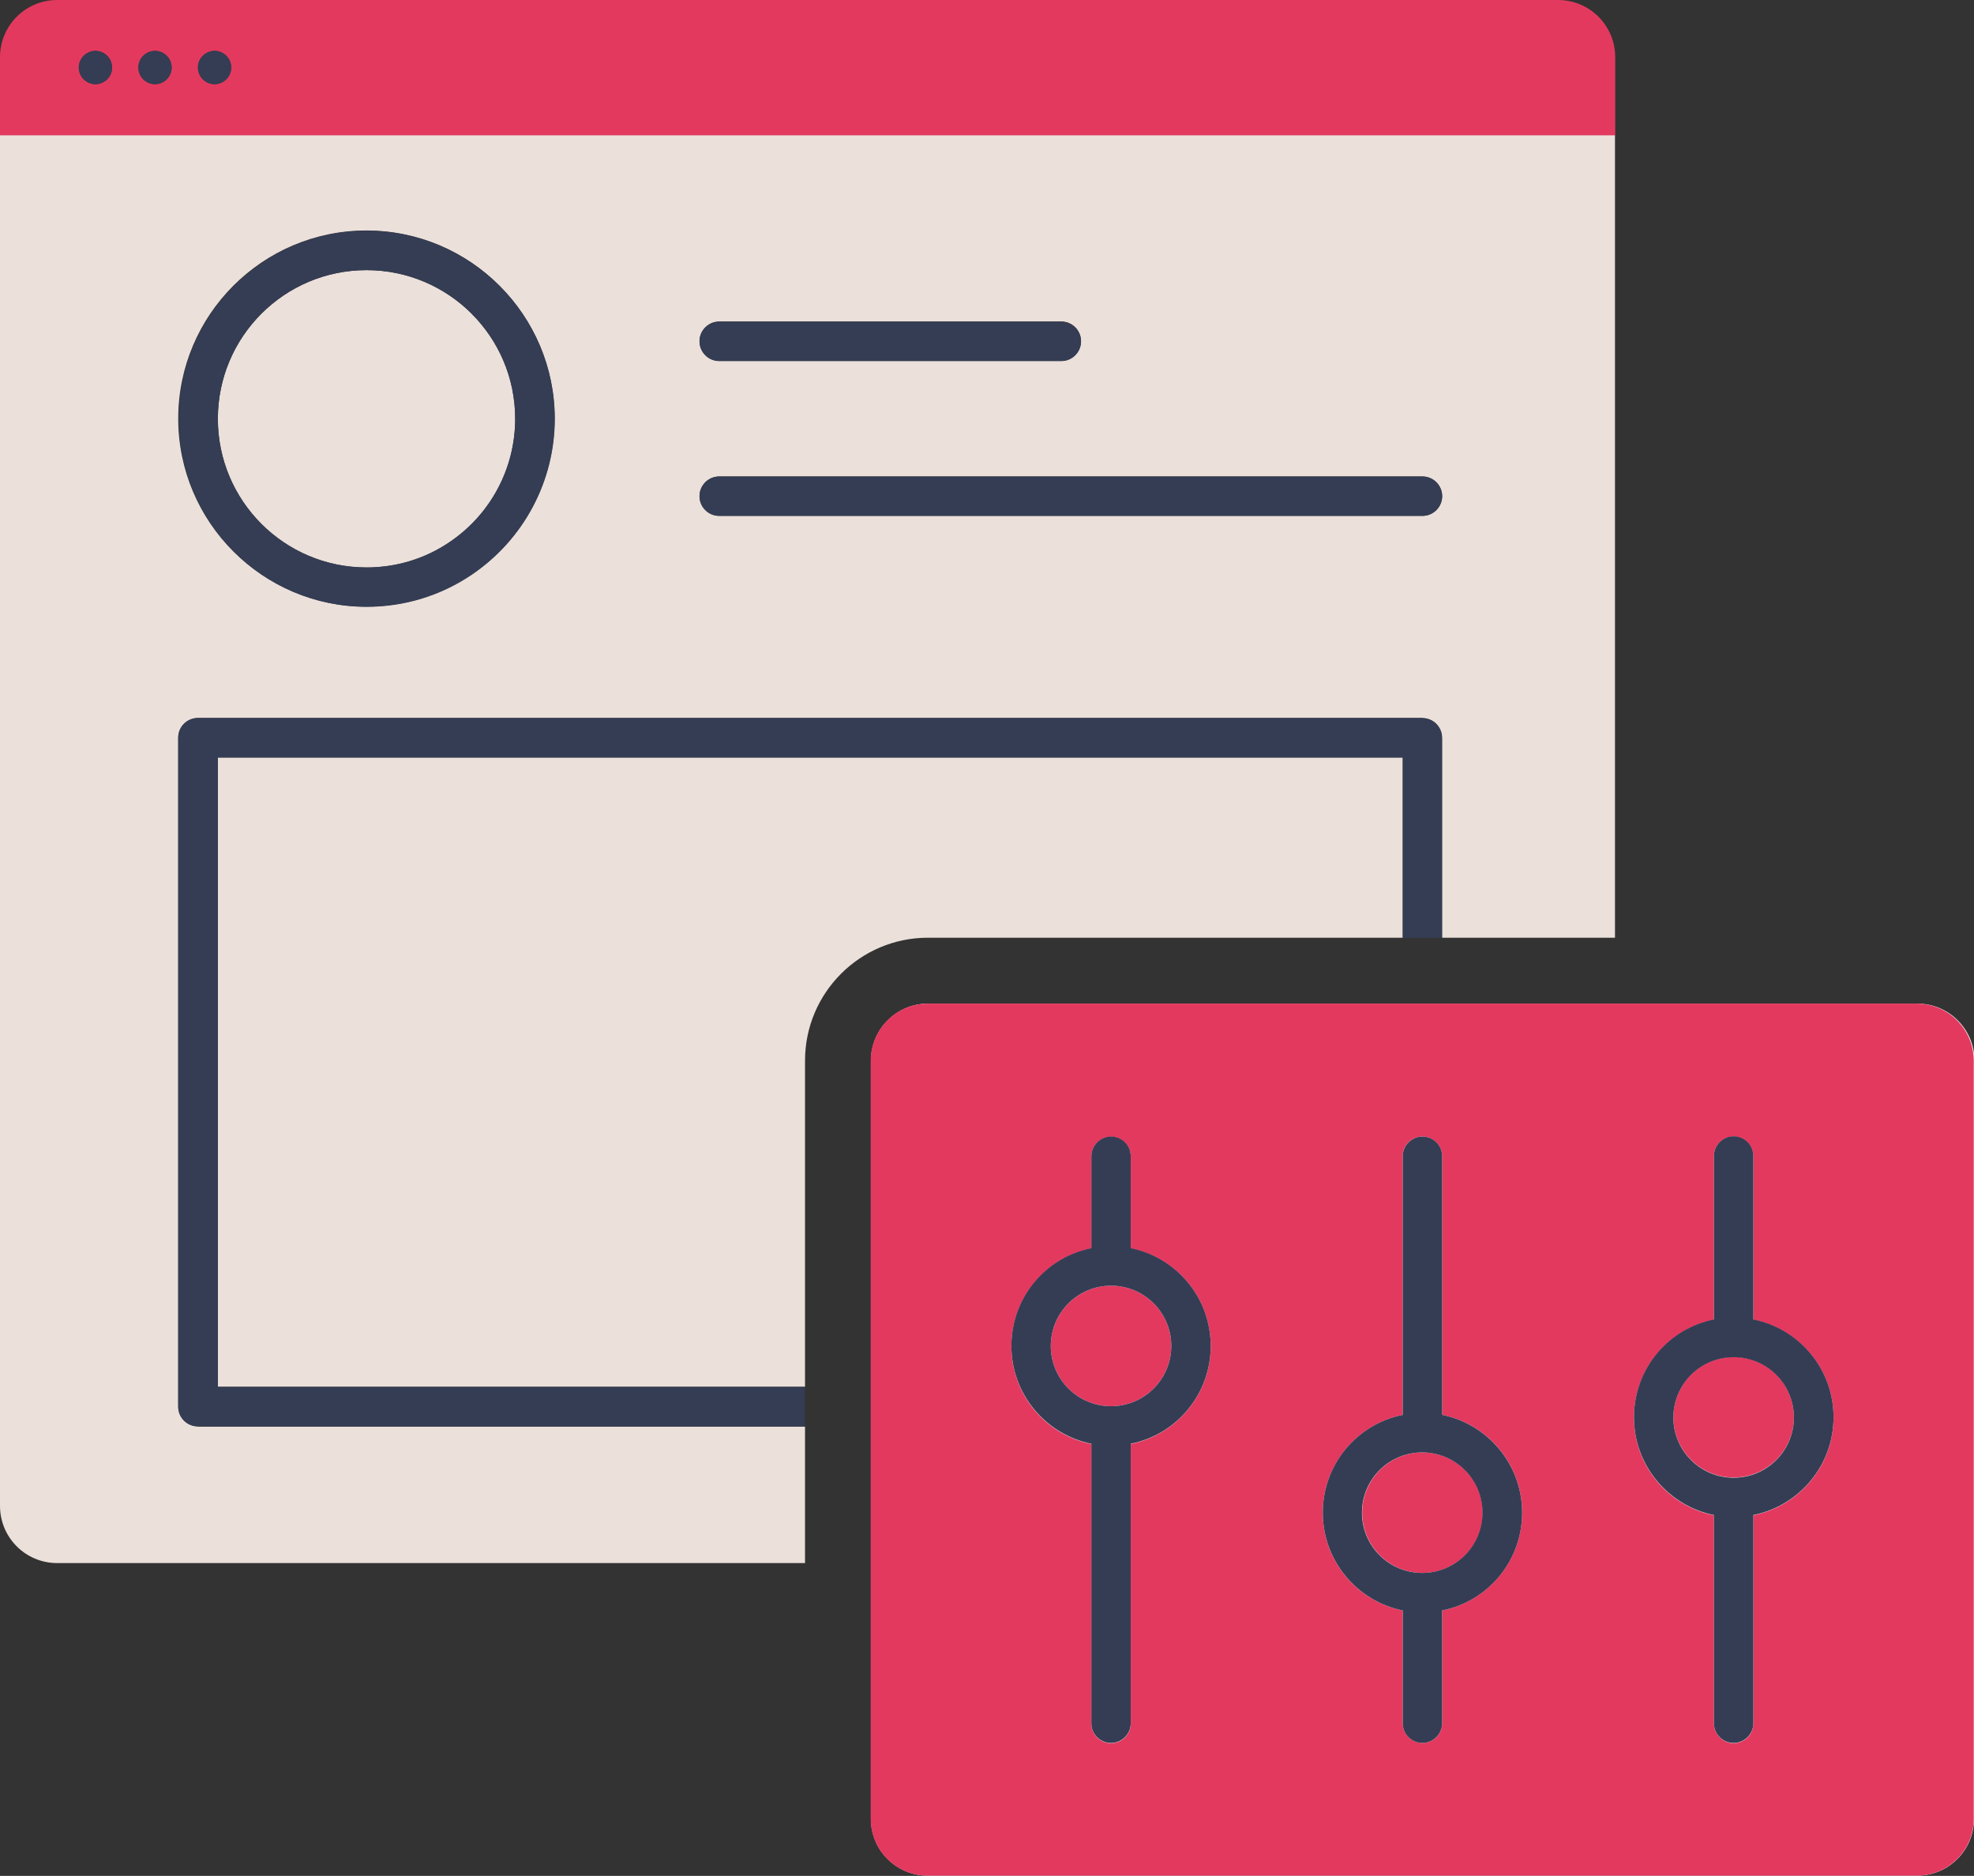
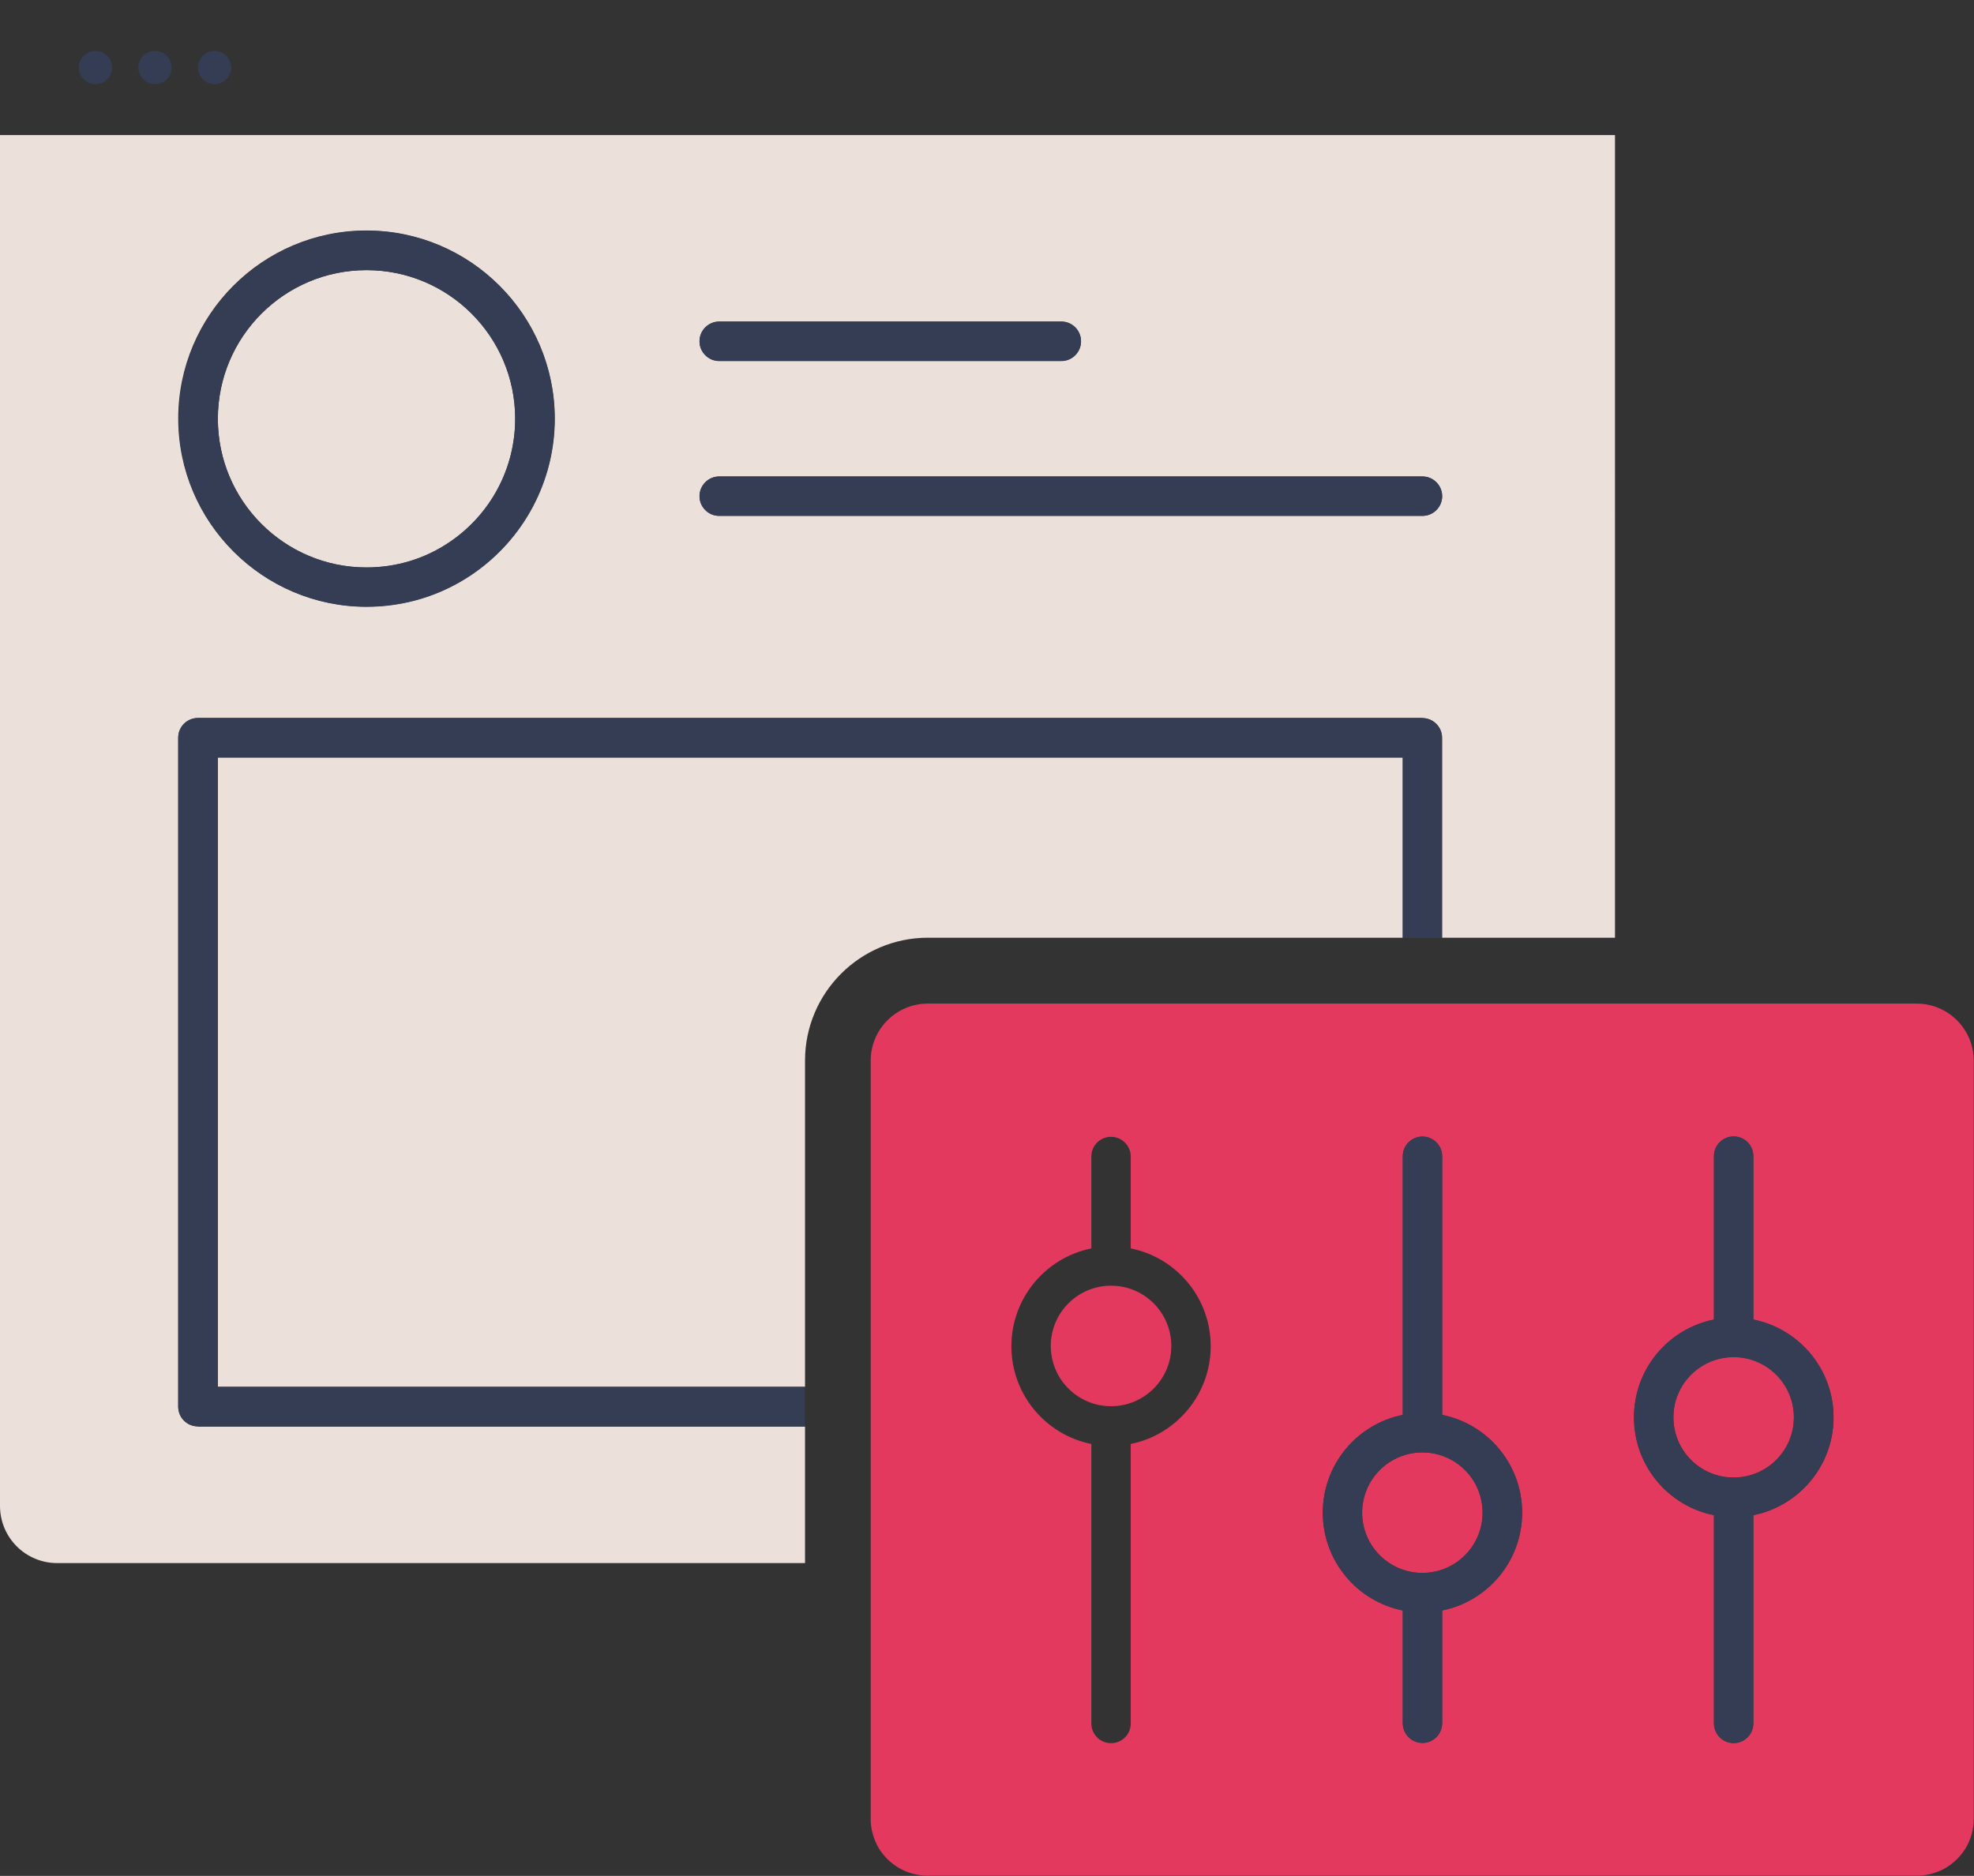
<svg xmlns="http://www.w3.org/2000/svg" id="Layer_2" data-name="Layer 2" viewBox="0 0 84.18 80">
  <rect x="0" y="0" width="84.18" height="80" fill="#333333" stroke="none" />
  <defs>
    <style> .cls-1 { fill: none; } .cls-1, .cls-2, .cls-3, .cls-4, .cls-5 { stroke-width: 0px; } .cls-2 { fill: #343d54; } .cls-3 { fill: #e4395f; } .cls-4 { fill: #ebe0da; } .cls-5 { fill: #fff; } </style>
  </defs>
  <g id="Layer_1-2" data-name="Layer 1">
    <g>
      <path class="cls-1" d="M39.57,80c-.67,0-1.28-.27-1.72-.71.44.44,1.05.71,1.72.71h42.18c.34,0,.66-.07.95-.19-.29.12-.61.19-.95.19h-42.18Z" />
-       <path class="cls-1" d="M37.85,79.29c-.22-.22-.4-.48-.52-.77.12.29.3.55.52.77Z" />
+       <path class="cls-1" d="M37.85,79.29Z" />
      <path class="cls-1" d="M83.47,79.29c-.22.22-.48.4-.77.52.29-.12.55-.3.77-.52Z" />
      <path class="cls-1" d="M83.99,78.51c-.12.29-.3.55-.52.77.22-.22.4-.48.52-.77Z" />
      <path class="cls-4" d="M8.44,60.83c-.47,0-.84-.38-.84-.84v-28.53c0-.47.38-.84.84-.84h52.21c.47,0,.84.38.84.84v8.53h7.38V5.76H0v58.46c0,1.35,1.09,2.44,2.44,2.44h31.89v-5.82H8.44ZM30.67,13.71h14.59c.47,0,.84.38.84.84s-.38.84-.84.84h-14.59c-.47,0-.84-.38-.84-.84s.38-.84.84-.84ZM30.67,20.32h29.99c.47,0,.84.38.84.84s-.38.84-.84.84h-29.99c-.47,0-.84-.38-.84-.84s.38-.84.84-.84ZM15.63,9.83c4.42,0,8.02,3.6,8.02,8.02,0,2.67-1.32,5.16-3.54,6.65-1.33.9-2.88,1.37-4.49,1.37-4.42,0-8.02-3.6-8.02-8.02s3.6-8.02,8.02-8.02Z" />
      <path class="cls-4" d="M9.29,32.3v26.84h25.04v-13.91c0-2.89,2.35-5.24,5.24-5.24h20.25v-7.69H9.29Z" />
      <path class="cls-4" d="M15.63,24.2c1.27,0,2.5-.37,3.54-1.08,1.75-1.18,2.8-3.15,2.8-5.26,0-3.5-2.84-6.34-6.34-6.34s-6.34,2.84-6.34,6.34,2.84,6.34,6.34,6.34Z" />
-       <path class="cls-3" d="M68.88,2.44c0-1.35-1.09-2.44-2.44-2.44H2.44C1.09,0,0,1.09,0,2.44v3.33h68.88v-3.33ZM4.07,3.59c-.39,0-.71-.32-.71-.71s.32-.71.71-.71.71.32.71.71-.32.71-.71.71ZM6.61,3.59c-.39,0-.71-.32-.71-.71s.32-.71.71-.71.71.32.71.71-.32.71-.71.71ZM9.15,3.59c-.39,0-.71-.32-.71-.71s.32-.71.71-.71.71.32.71.71-.32.71-.71.71Z" />
      <path class="cls-2" d="M4.07,2.17c-.39,0-.71.32-.71.71s.32.71.71.71.71-.32.71-.71-.32-.71-.71-.71Z" />
      <path class="cls-2" d="M6.61,2.17c-.39,0-.71.32-.71.71s.32.71.71.71.71-.32.71-.71-.32-.71-.71-.71Z" />
      <path class="cls-2" d="M9.15,2.17c-.39,0-.71.32-.71.71s.32.71.71.71.71-.32.71-.71-.32-.71-.71-.71Z" />
      <path class="cls-2" d="M60.66,30.62H8.44c-.47,0-.84.38-.84.84v28.53c0,.47.38.84.84.84h25.88v-1.68H9.29v-26.84h50.53v7.69h1.68v-8.53c0-.47-.38-.84-.84-.84Z" />
      <path class="cls-2" d="M15.63,25.88c1.61,0,3.16-.47,4.49-1.37,2.21-1.5,3.54-3.98,3.54-6.65,0-4.42-3.6-8.02-8.02-8.02s-8.02,3.6-8.02,8.02,3.6,8.02,8.02,8.02ZM15.63,11.52c3.5,0,6.34,2.84,6.34,6.34,0,2.11-1.04,4.07-2.8,5.26-1.05.71-2.27,1.08-3.54,1.08-3.5,0-6.34-2.84-6.34-6.34s2.84-6.34,6.34-6.34Z" />
      <path class="cls-2" d="M30.67,15.4h14.59c.47,0,.84-.38.84-.84s-.38-.84-.84-.84h-14.59c-.47,0-.84.38-.84.84s.38.84.84.84Z" />
      <path class="cls-2" d="M30.67,22h29.99c.47,0,.84-.38.84-.84s-.38-.84-.84-.84h-29.99c-.47,0-.84.38-.84.84s.38.84.84.84Z" />
-       <path class="cls-5" d="M84.18,45.24v32.32c0,.34-.07.66-.19.95-.12.29-.3.55-.52.77-.22.22-.48.4-.77.52-.29.12-.61.19-.95.19h-42.18c-.67,0-1.28-.27-1.72-.71-.22-.22-.4-.48-.52-.77s-.19-.61-.19-.95v-32.32h0c0-1.35,1.09-2.44,2.44-2.44h42.18c1.35,0,2.44,1.09,2.44,2.44h0Z" />
      <circle class="cls-3" cx="60.66" cy="64.51" r="2.57" />
      <circle class="cls-3" cx="73.93" cy="60.44" r="2.57" />
      <circle class="cls-3" cx="47.38" cy="57.4" r="2.57" />
      <path class="cls-3" d="M81.75,42.8h-42.18c-1.35,0-2.44,1.09-2.44,2.44h0v32.32c0,.34.07.66.19.95s.3.55.52.77c.44.44,1.05.71,1.72.71h42.18c.34,0,.66-.07.95-.19.29-.12.55-.3.77-.52.22-.22.4-.48.52-.77.12-.29.19-.61.19-.95v-32.32h0c0-1.35-1.09-2.44-2.44-2.44ZM47.38,74.34c-.47,0-.84-.38-.84-.84v-11.92c-1.95-.39-3.41-2.11-3.41-4.17s1.47-3.78,3.41-4.17v-3.92c0-.47.38-.84.84-.84s.84.38.84.84v3.92c1.95.39,3.41,2.11,3.41,4.17s-1.47,3.78-3.41,4.17v11.92c0,.47-.38.84-.84.84ZM61.5,73.49c0,.47-.38.84-.84.84s-.84-.38-.84-.84v-4.81c-1.95-.39-3.41-2.11-3.41-4.17s1.47-3.78,3.41-4.17v-11.03c0-.47.38-.84.84-.84s.84.38.84.84v11.03c1.95.39,3.41,2.11,3.41,4.17s-1.47,3.78-3.41,4.17v4.81ZM74.77,64.62v8.88c0,.47-.38.84-.84.84s-.84-.38-.84-.84v-8.88c-1.95-.39-3.41-2.11-3.41-4.17s1.47-3.78,3.41-4.17v-6.97c0-.47.38-.84.84-.84s.84.38.84.84v6.97c1.95.39,3.42,2.11,3.42,4.17s-1.47,3.78-3.42,4.17Z" />
-       <path class="cls-2" d="M48.22,61.57c1.95-.39,3.41-2.11,3.41-4.17s-1.47-3.78-3.41-4.17v-3.92c0-.47-.38-.84-.84-.84s-.84.38-.84.84v3.92c-1.95.39-3.41,2.11-3.41,4.17s1.47,3.78,3.41,4.17v11.92c0,.47.38.84.84.84s.84-.38.84-.84v-11.92ZM44.81,57.4c0-1.42,1.15-2.57,2.57-2.57s2.57,1.15,2.57,2.57-1.15,2.57-2.57,2.57-2.57-1.15-2.57-2.57Z" />
      <path class="cls-2" d="M64.91,64.51c0-2.06-1.47-3.78-3.41-4.17v-11.03c0-.47-.38-.84-.84-.84s-.84.38-.84.84v11.03c-1.95.39-3.41,2.11-3.41,4.17s1.47,3.78,3.41,4.17v4.81c0,.47.38.84.84.84s.84-.38.84-.84v-4.81c1.95-.39,3.41-2.11,3.41-4.17ZM58.08,64.51c0-1.42,1.15-2.57,2.57-2.57s2.57,1.15,2.57,2.57-1.15,2.57-2.57,2.57-2.57-1.15-2.57-2.57Z" />
      <path class="cls-2" d="M74.77,56.27v-6.97c0-.47-.38-.84-.84-.84s-.84.38-.84.84v6.97c-1.95.39-3.41,2.11-3.41,4.17s1.47,3.78,3.41,4.17v8.88c0,.47.38.84.84.84s.84-.38.84-.84v-8.88c1.95-.39,3.42-2.11,3.42-4.17s-1.47-3.78-3.42-4.17ZM73.93,63.02c-1.42,0-2.57-1.15-2.57-2.57s1.15-2.57,2.57-2.57,2.57,1.15,2.57,2.57-1.15,2.57-2.57,2.57Z" />
    </g>
  </g>
</svg>